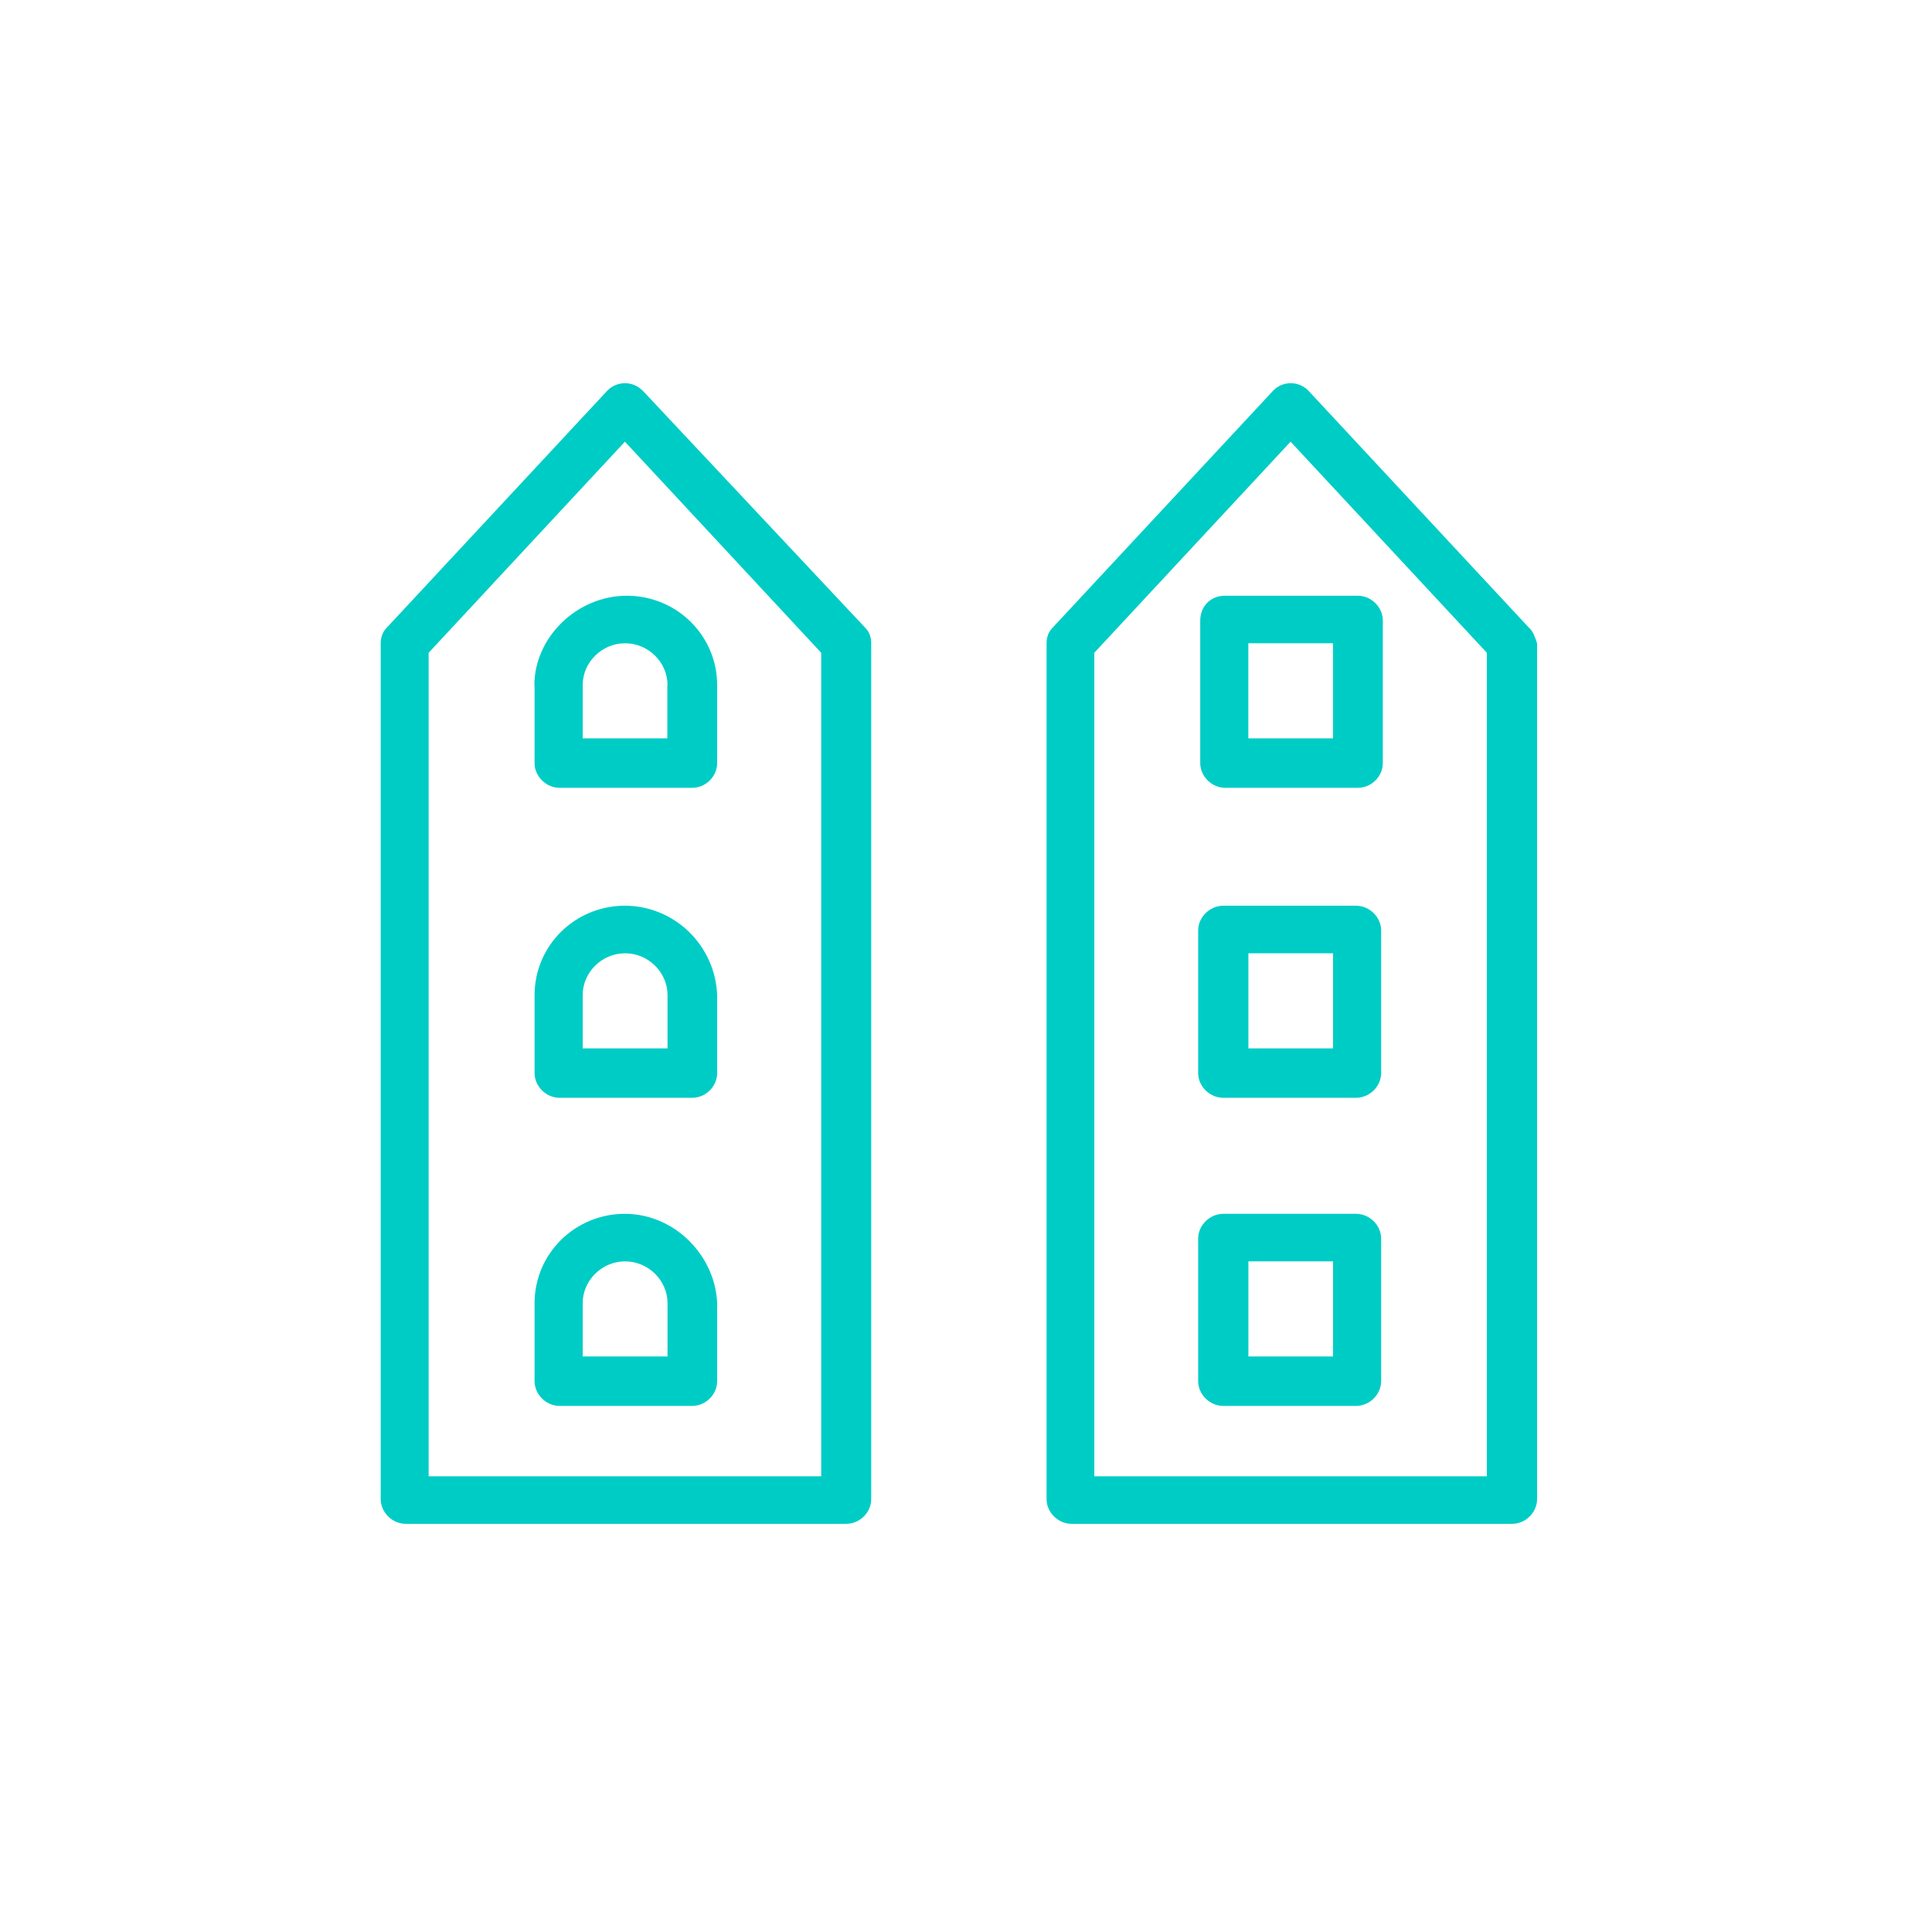
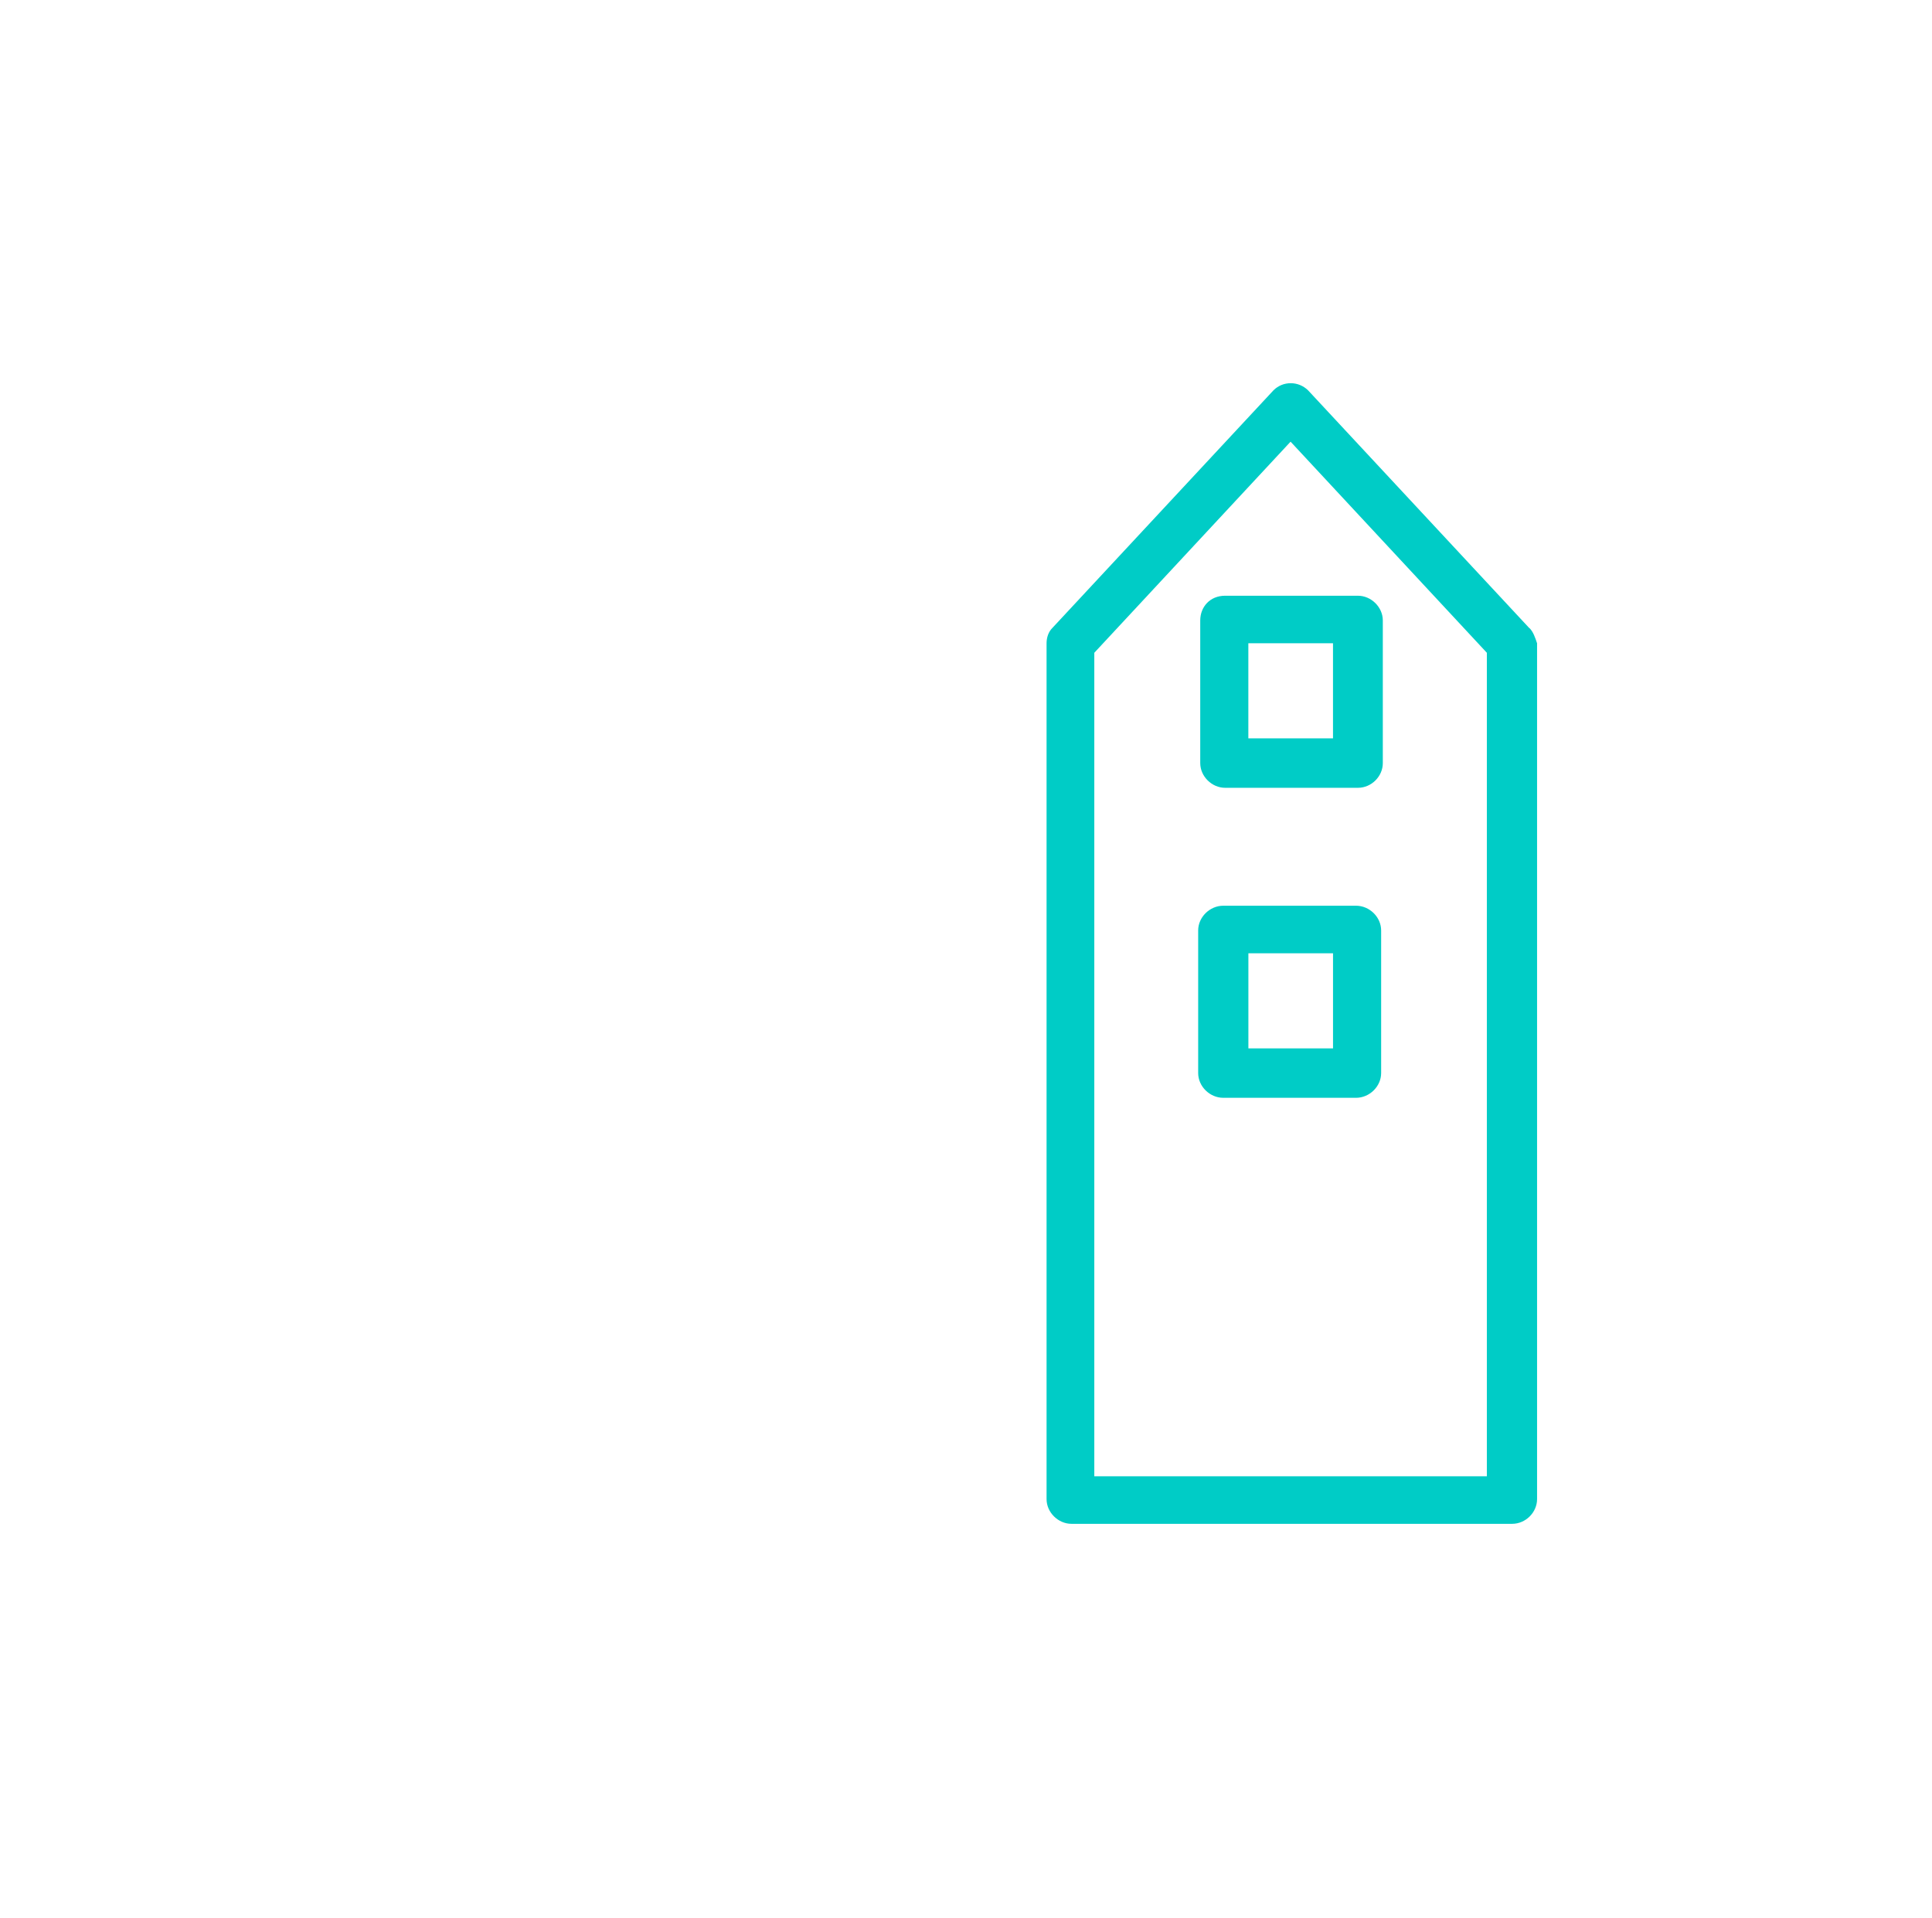
<svg xmlns="http://www.w3.org/2000/svg" width="140" height="139" viewBox="0 0 140 139" fill="none">
-   <path d="M46.538 28.286C45.849 27.597 44.733 27.597 44.03 28.286L28.001 45.514C27.726 45.789 27.588 46.203 27.588 46.616V108.635C27.588 109.6 28.429 110.427 29.393 110.427H61.326C62.305 110.427 63.132 109.6 63.132 108.635V46.616C63.132 46.203 62.994 45.789 62.718 45.514L46.552 28.286H46.538ZM59.507 106.982H31.061V47.305L45.284 32.007L59.507 47.305V106.982Z" fill="#00CCC6" />
-   <path d="M38.737 49.648V55.299C38.737 56.264 39.578 57.09 40.543 57.09H50.163C51.141 57.09 51.968 56.264 51.968 55.299V49.648C51.968 46.065 49.046 43.171 45.422 43.171C41.797 43.171 38.724 46.203 38.724 49.648H38.737ZM48.357 49.648V53.507H42.224V49.648C42.224 47.994 43.616 46.616 45.298 46.616C46.979 46.616 48.371 47.994 48.371 49.648H48.357Z" fill="#00CCC6" />
-   <path d="M45.284 65.635C41.659 65.635 38.737 68.529 38.737 72.113V77.763C38.737 78.728 39.578 79.555 40.543 79.555H50.163C51.141 79.555 51.968 78.728 51.968 77.763V72.113C51.83 68.529 48.895 65.635 45.27 65.635H45.284ZM48.357 75.972H42.224V72.113C42.224 70.459 43.616 69.081 45.298 69.081C46.979 69.081 48.371 70.459 48.371 72.113V75.972H48.357Z" fill="#00CCC6" />
-   <path d="M45.284 87.962C41.659 87.962 38.737 90.856 38.737 94.44V100.09C38.737 101.055 39.578 101.882 40.543 101.882H50.163C51.141 101.882 51.968 101.055 51.968 100.09V94.44C51.83 90.994 48.895 87.962 45.27 87.962H45.284ZM48.357 98.299H42.224V94.44C42.224 92.786 43.616 91.408 45.298 91.408C46.979 91.408 48.371 92.786 48.371 94.44V98.299H48.357Z" fill="#00CCC6" />
-   <path d="M110.817 45.514L94.788 28.286C94.085 27.597 92.969 27.597 92.28 28.286L76.251 45.514C75.976 45.789 75.838 46.203 75.838 46.616V108.635C75.838 109.6 76.679 110.427 77.643 110.427H109.576C110.555 110.427 111.382 109.6 111.382 108.635V46.616C111.244 46.203 111.106 45.789 110.831 45.514H110.817ZM107.743 106.982H79.297V47.305L93.52 32.007L107.743 47.305V106.982Z" fill="#00CCC6" />
+   <path d="M110.817 45.514L94.788 28.286C94.085 27.597 92.969 27.597 92.28 28.286L76.251 45.514C75.976 45.789 75.838 46.203 75.838 46.616V108.635C75.838 109.6 76.679 110.427 77.643 110.427H109.576C110.555 110.427 111.382 109.6 111.382 108.635V46.616C111.244 46.203 111.106 45.789 110.831 45.514H110.817M107.743 106.982H79.297V47.305L93.52 32.007L107.743 47.305V106.982Z" fill="#00CCC6" />
  <path d="M86.974 44.962V55.299C86.974 56.264 87.814 57.09 88.779 57.09H98.399C99.378 57.09 100.204 56.264 100.204 55.299V44.962C100.204 43.998 99.364 43.171 98.399 43.171H88.779C87.663 43.171 86.974 43.998 86.974 44.962ZM90.46 46.616H96.594V53.507H90.46V46.616Z" fill="#00CCC6" />
  <path d="M98.263 65.635H88.644C87.665 65.635 86.824 66.462 86.824 67.427V77.763C86.824 78.728 87.665 79.555 88.644 79.555H98.263C99.242 79.555 100.083 78.728 100.083 77.763V67.427C100.083 66.462 99.242 65.635 98.263 65.635ZM96.596 75.972H90.463V69.081H96.596V75.972Z" fill="#00CCC6" />
-   <path d="M98.263 87.962H88.644C87.665 87.962 86.824 88.789 86.824 89.754V100.09C86.824 101.055 87.665 101.882 88.644 101.882H98.263C99.242 101.882 100.083 101.055 100.083 100.09V89.754C100.083 88.789 99.242 87.962 98.263 87.962ZM96.596 98.299H90.463V91.408H96.596V98.299Z" fill="#00CCC6" />
</svg>